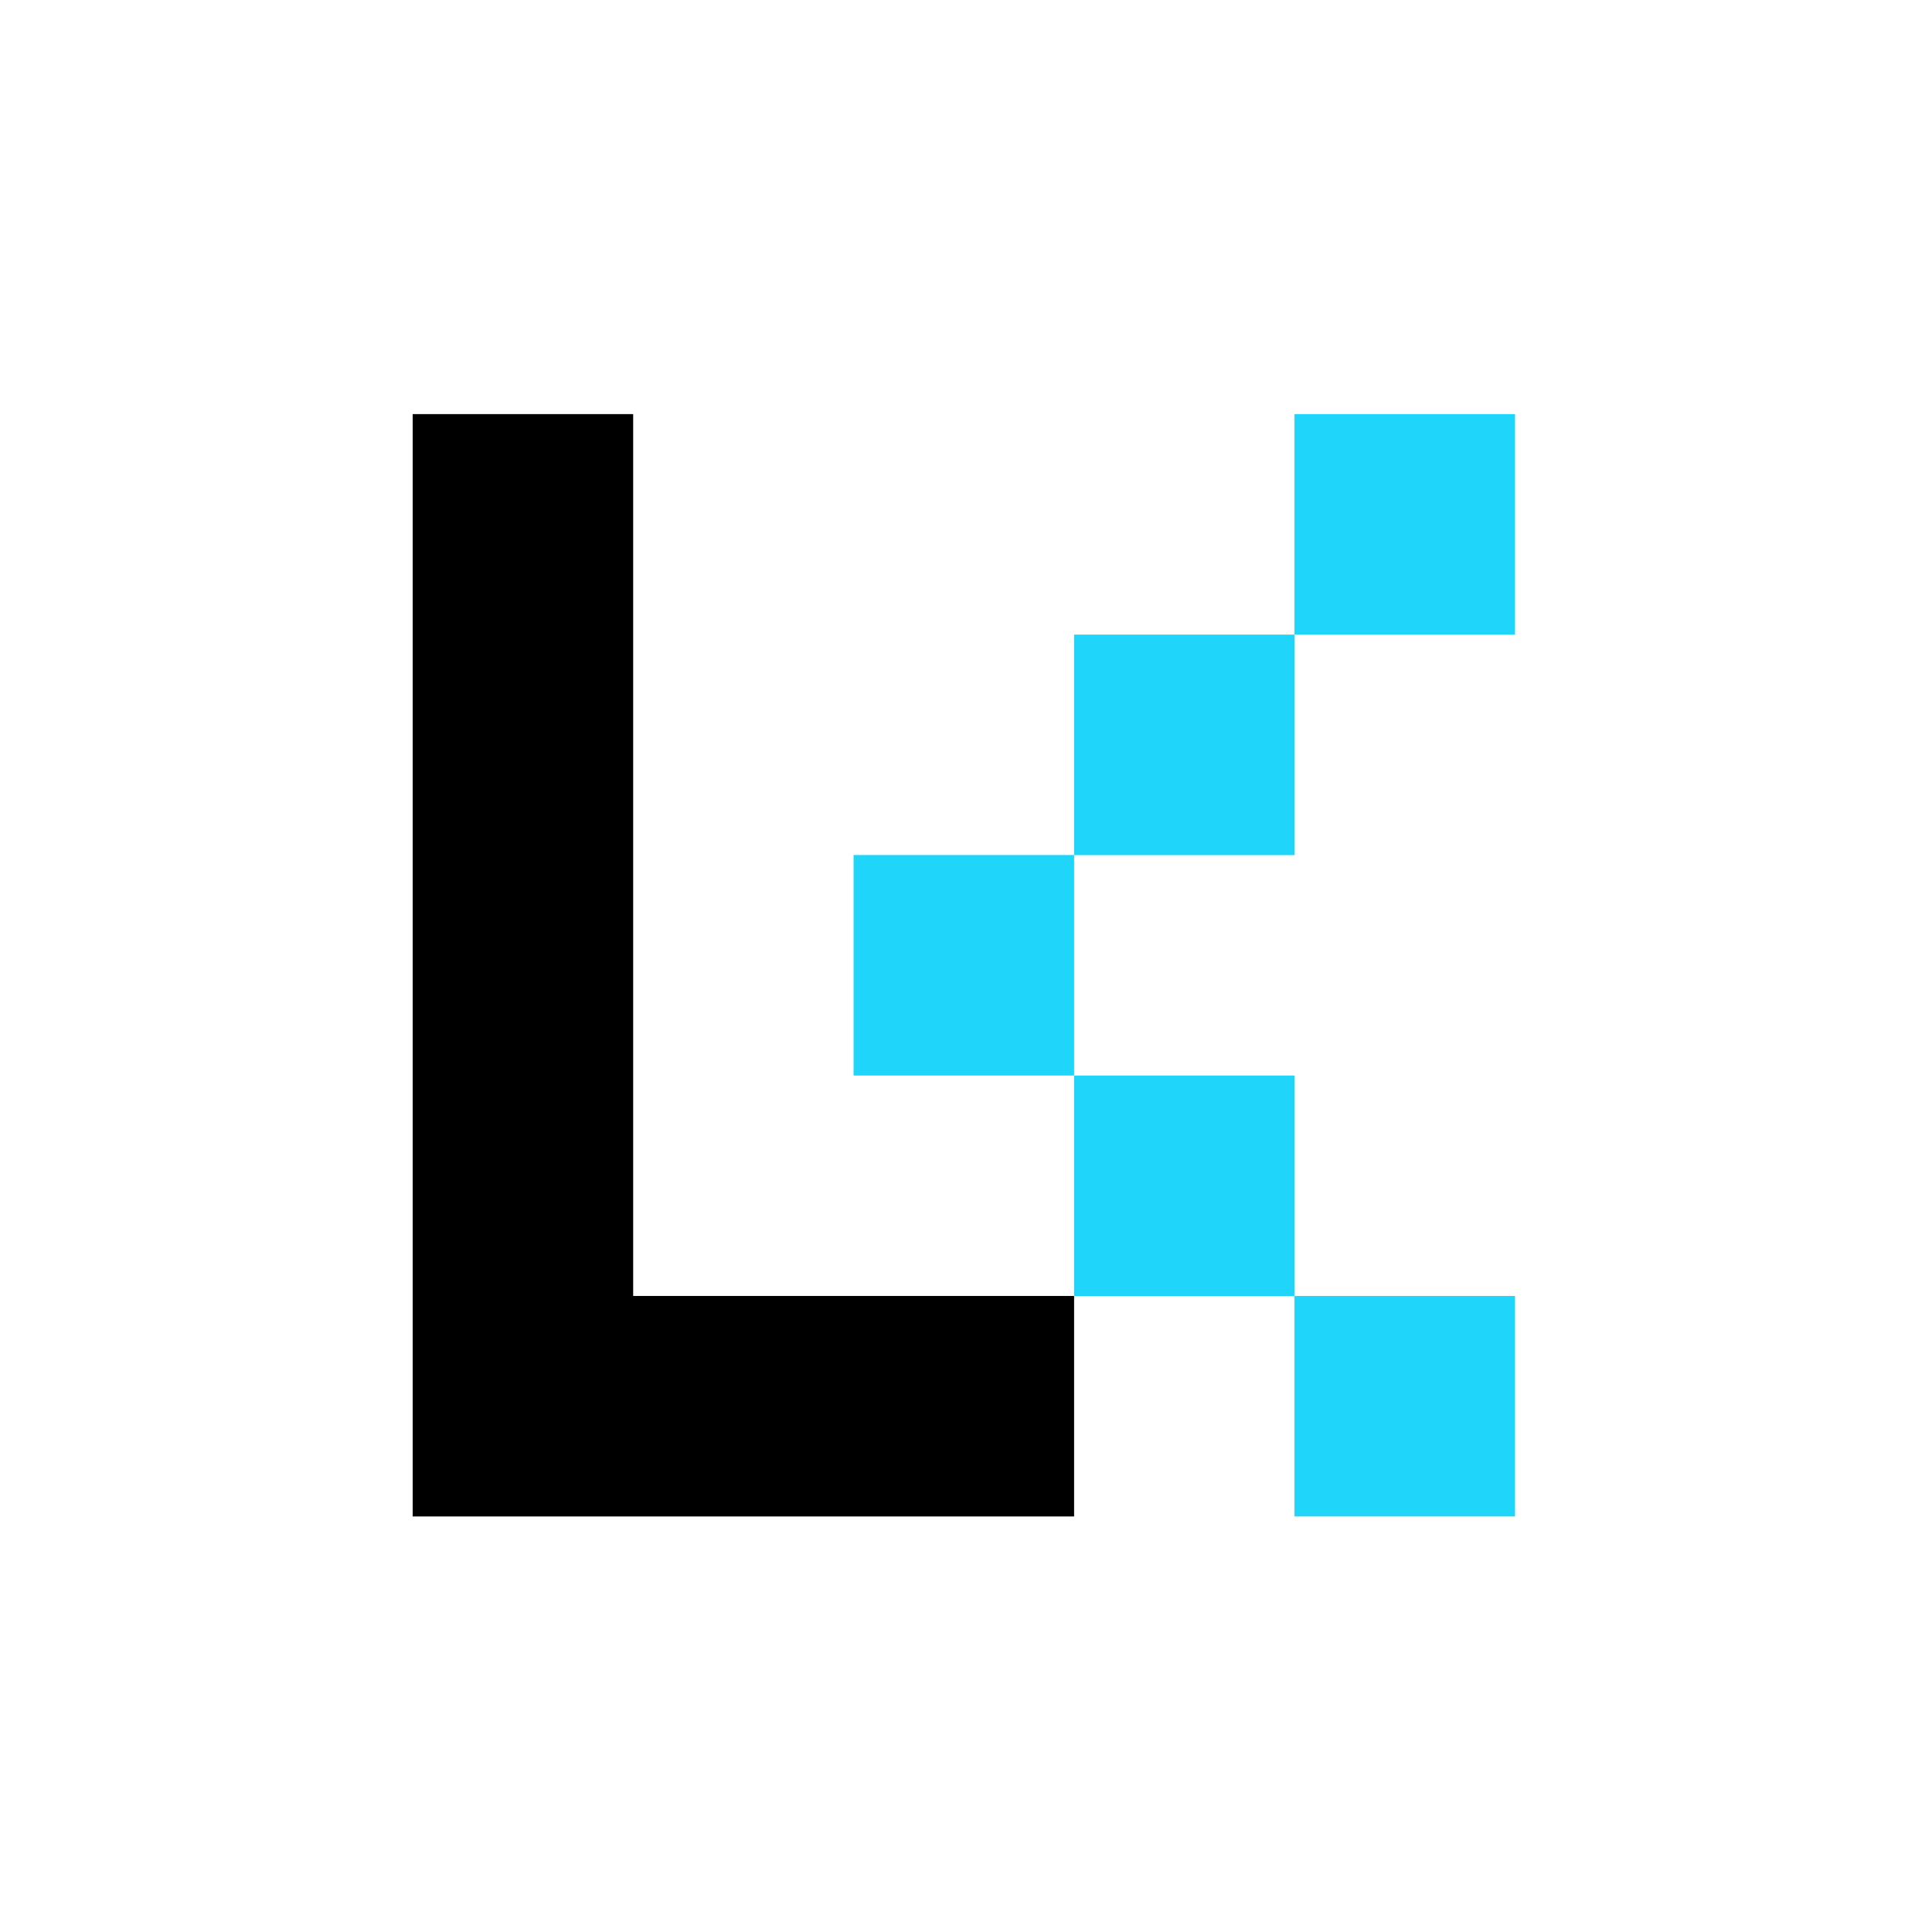
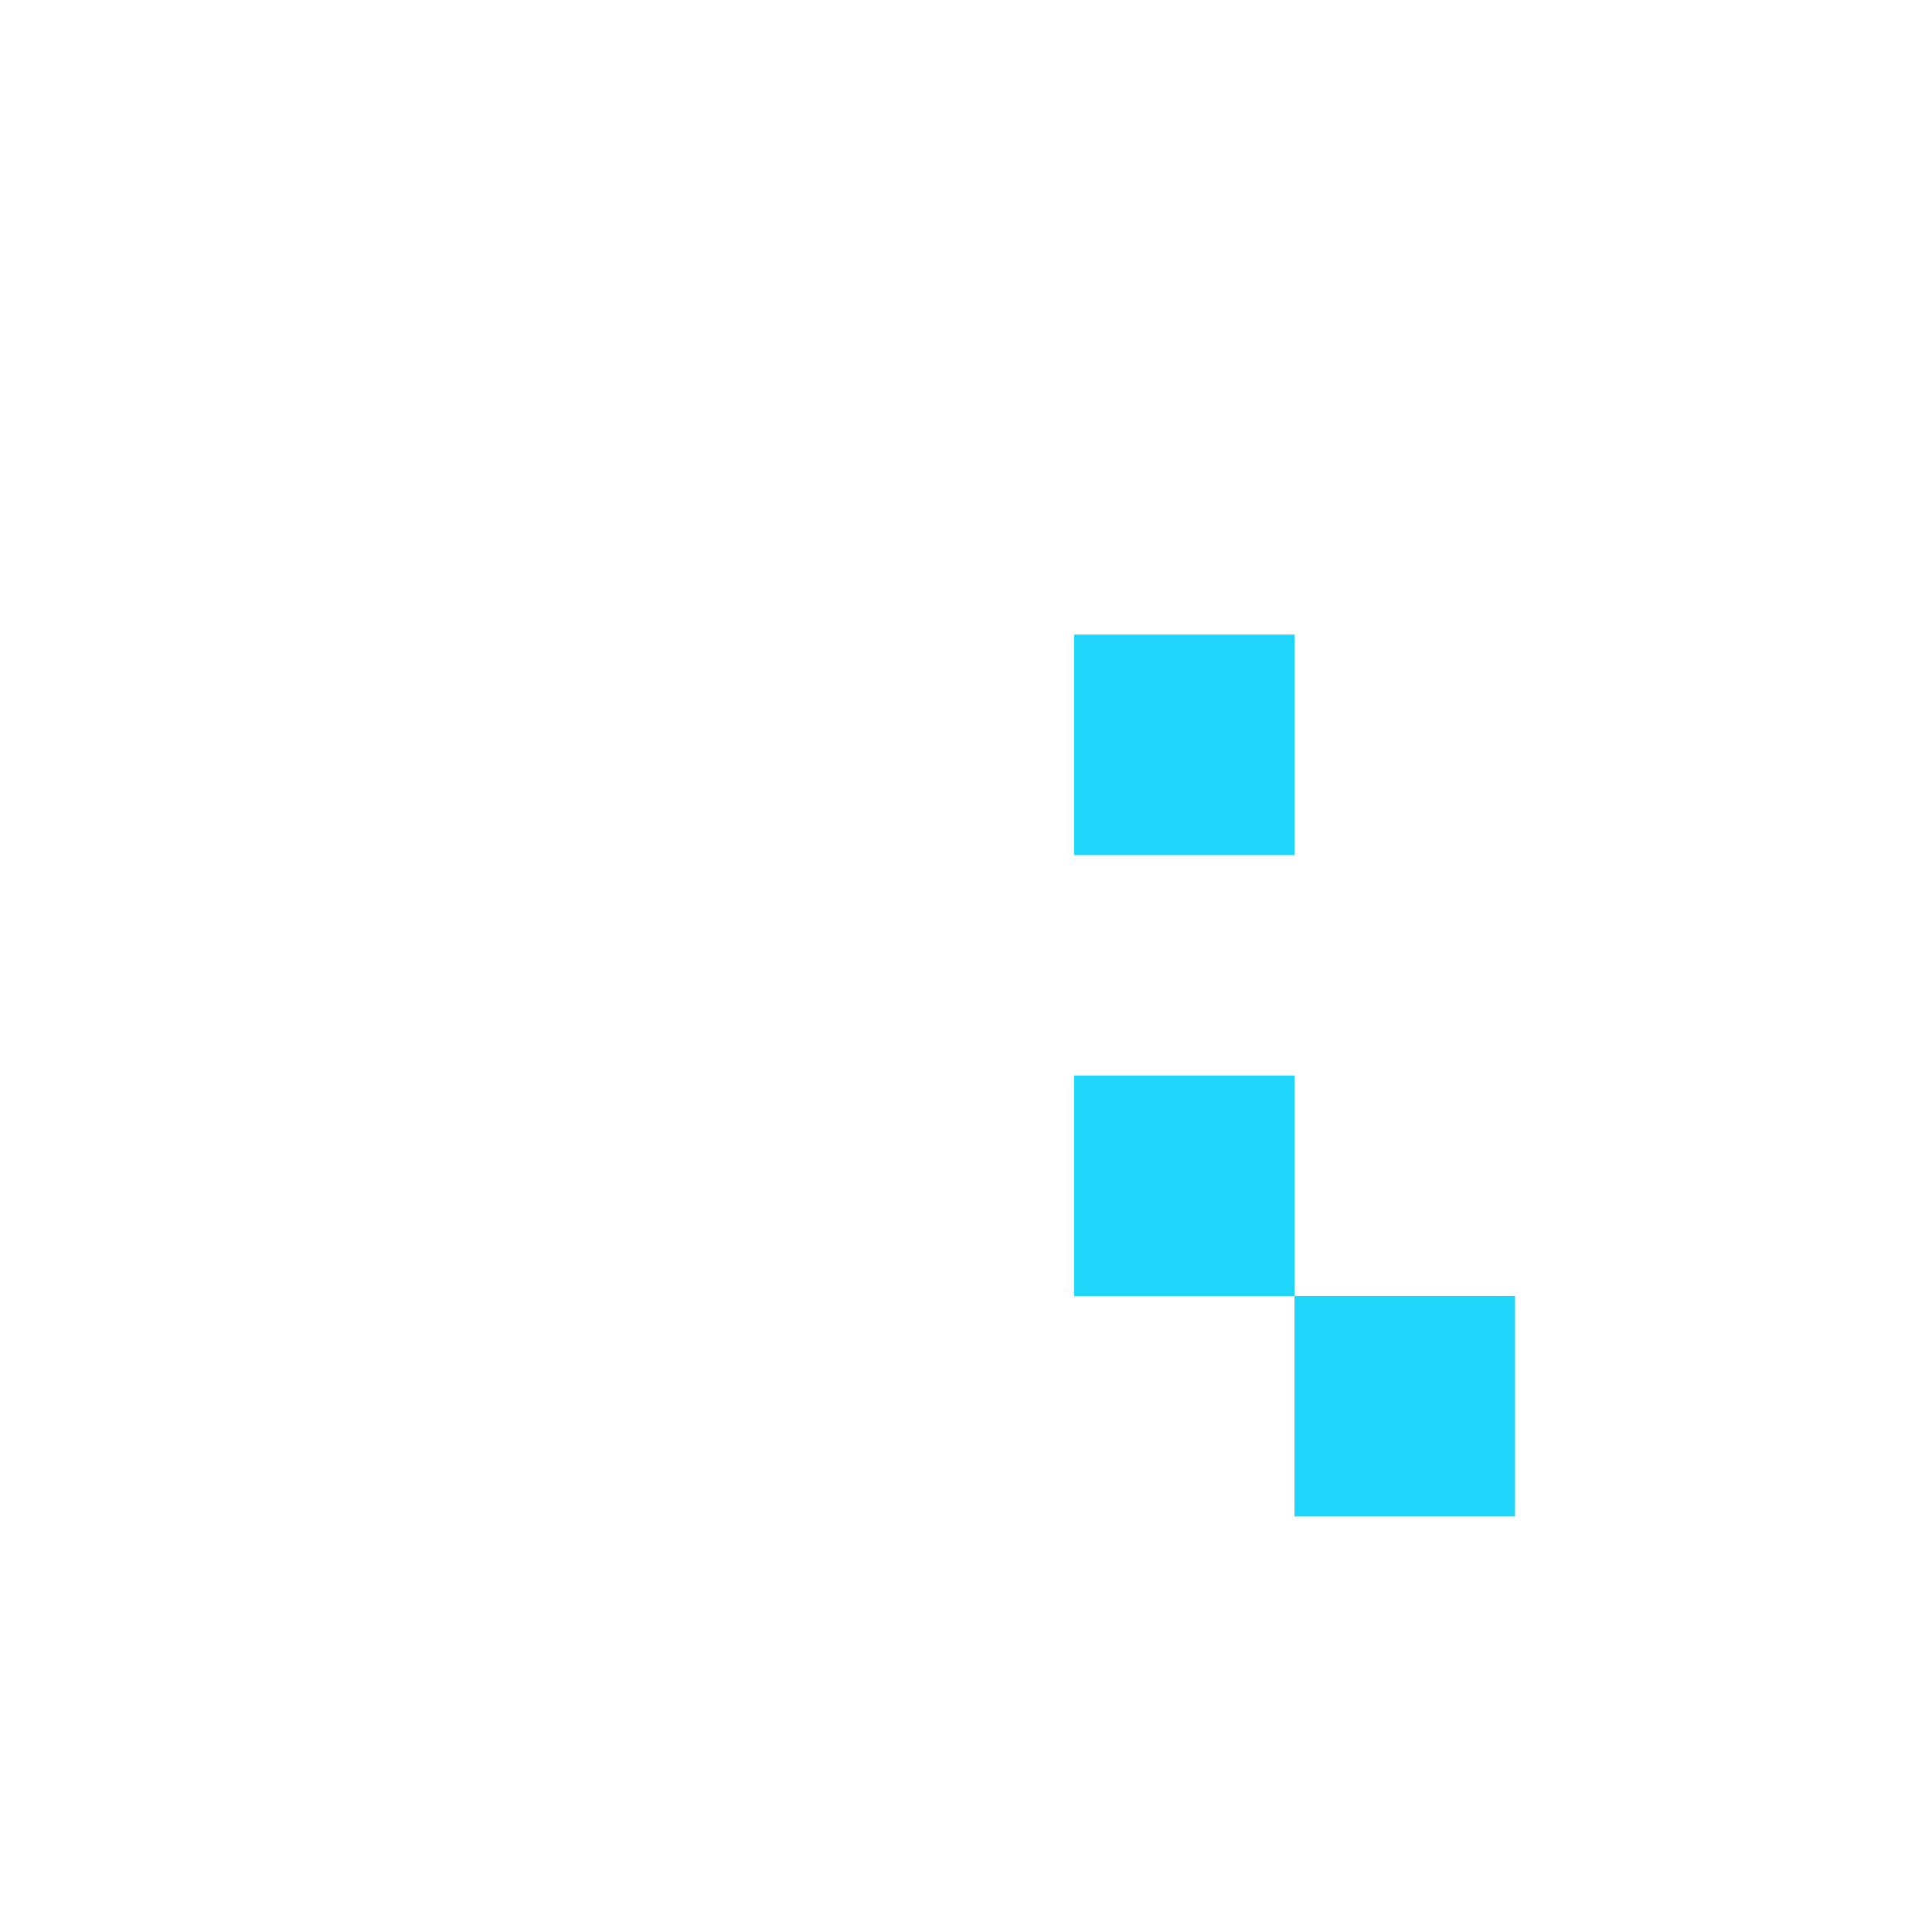
<svg xmlns="http://www.w3.org/2000/svg" width="401" height="401" viewBox="0 0 401 401" fill="none">
-   <path d="M222.936 177.467H177.169V223.234H222.936V177.467Z" fill="#1FD5F9" />
  <path d="M268.703 131.718H222.936V177.485H268.703V131.718Z" fill="#1FD5F9" />
  <path d="M268.703 223.234H222.936V269.002H268.703V223.234Z" fill="#1FD5F9" />
-   <path d="M314.452 85.951H268.685V131.718H314.452V85.951Z" fill="#1FD5F9" />
-   <path d="M314.452 268.984H268.685V314.751H314.452V268.984Z" fill="#1FD5F9" />
-   <path d="M131.419 268.984V223.234V177.467V131.718V85.951H85.652V131.718V177.467V223.234V268.984V314.751H131.419H177.169H222.936V268.984H177.169H131.419Z" fill="black" />
+   <path d="M314.452 268.984H268.685V314.751H314.452Z" fill="#1FD5F9" />
</svg>